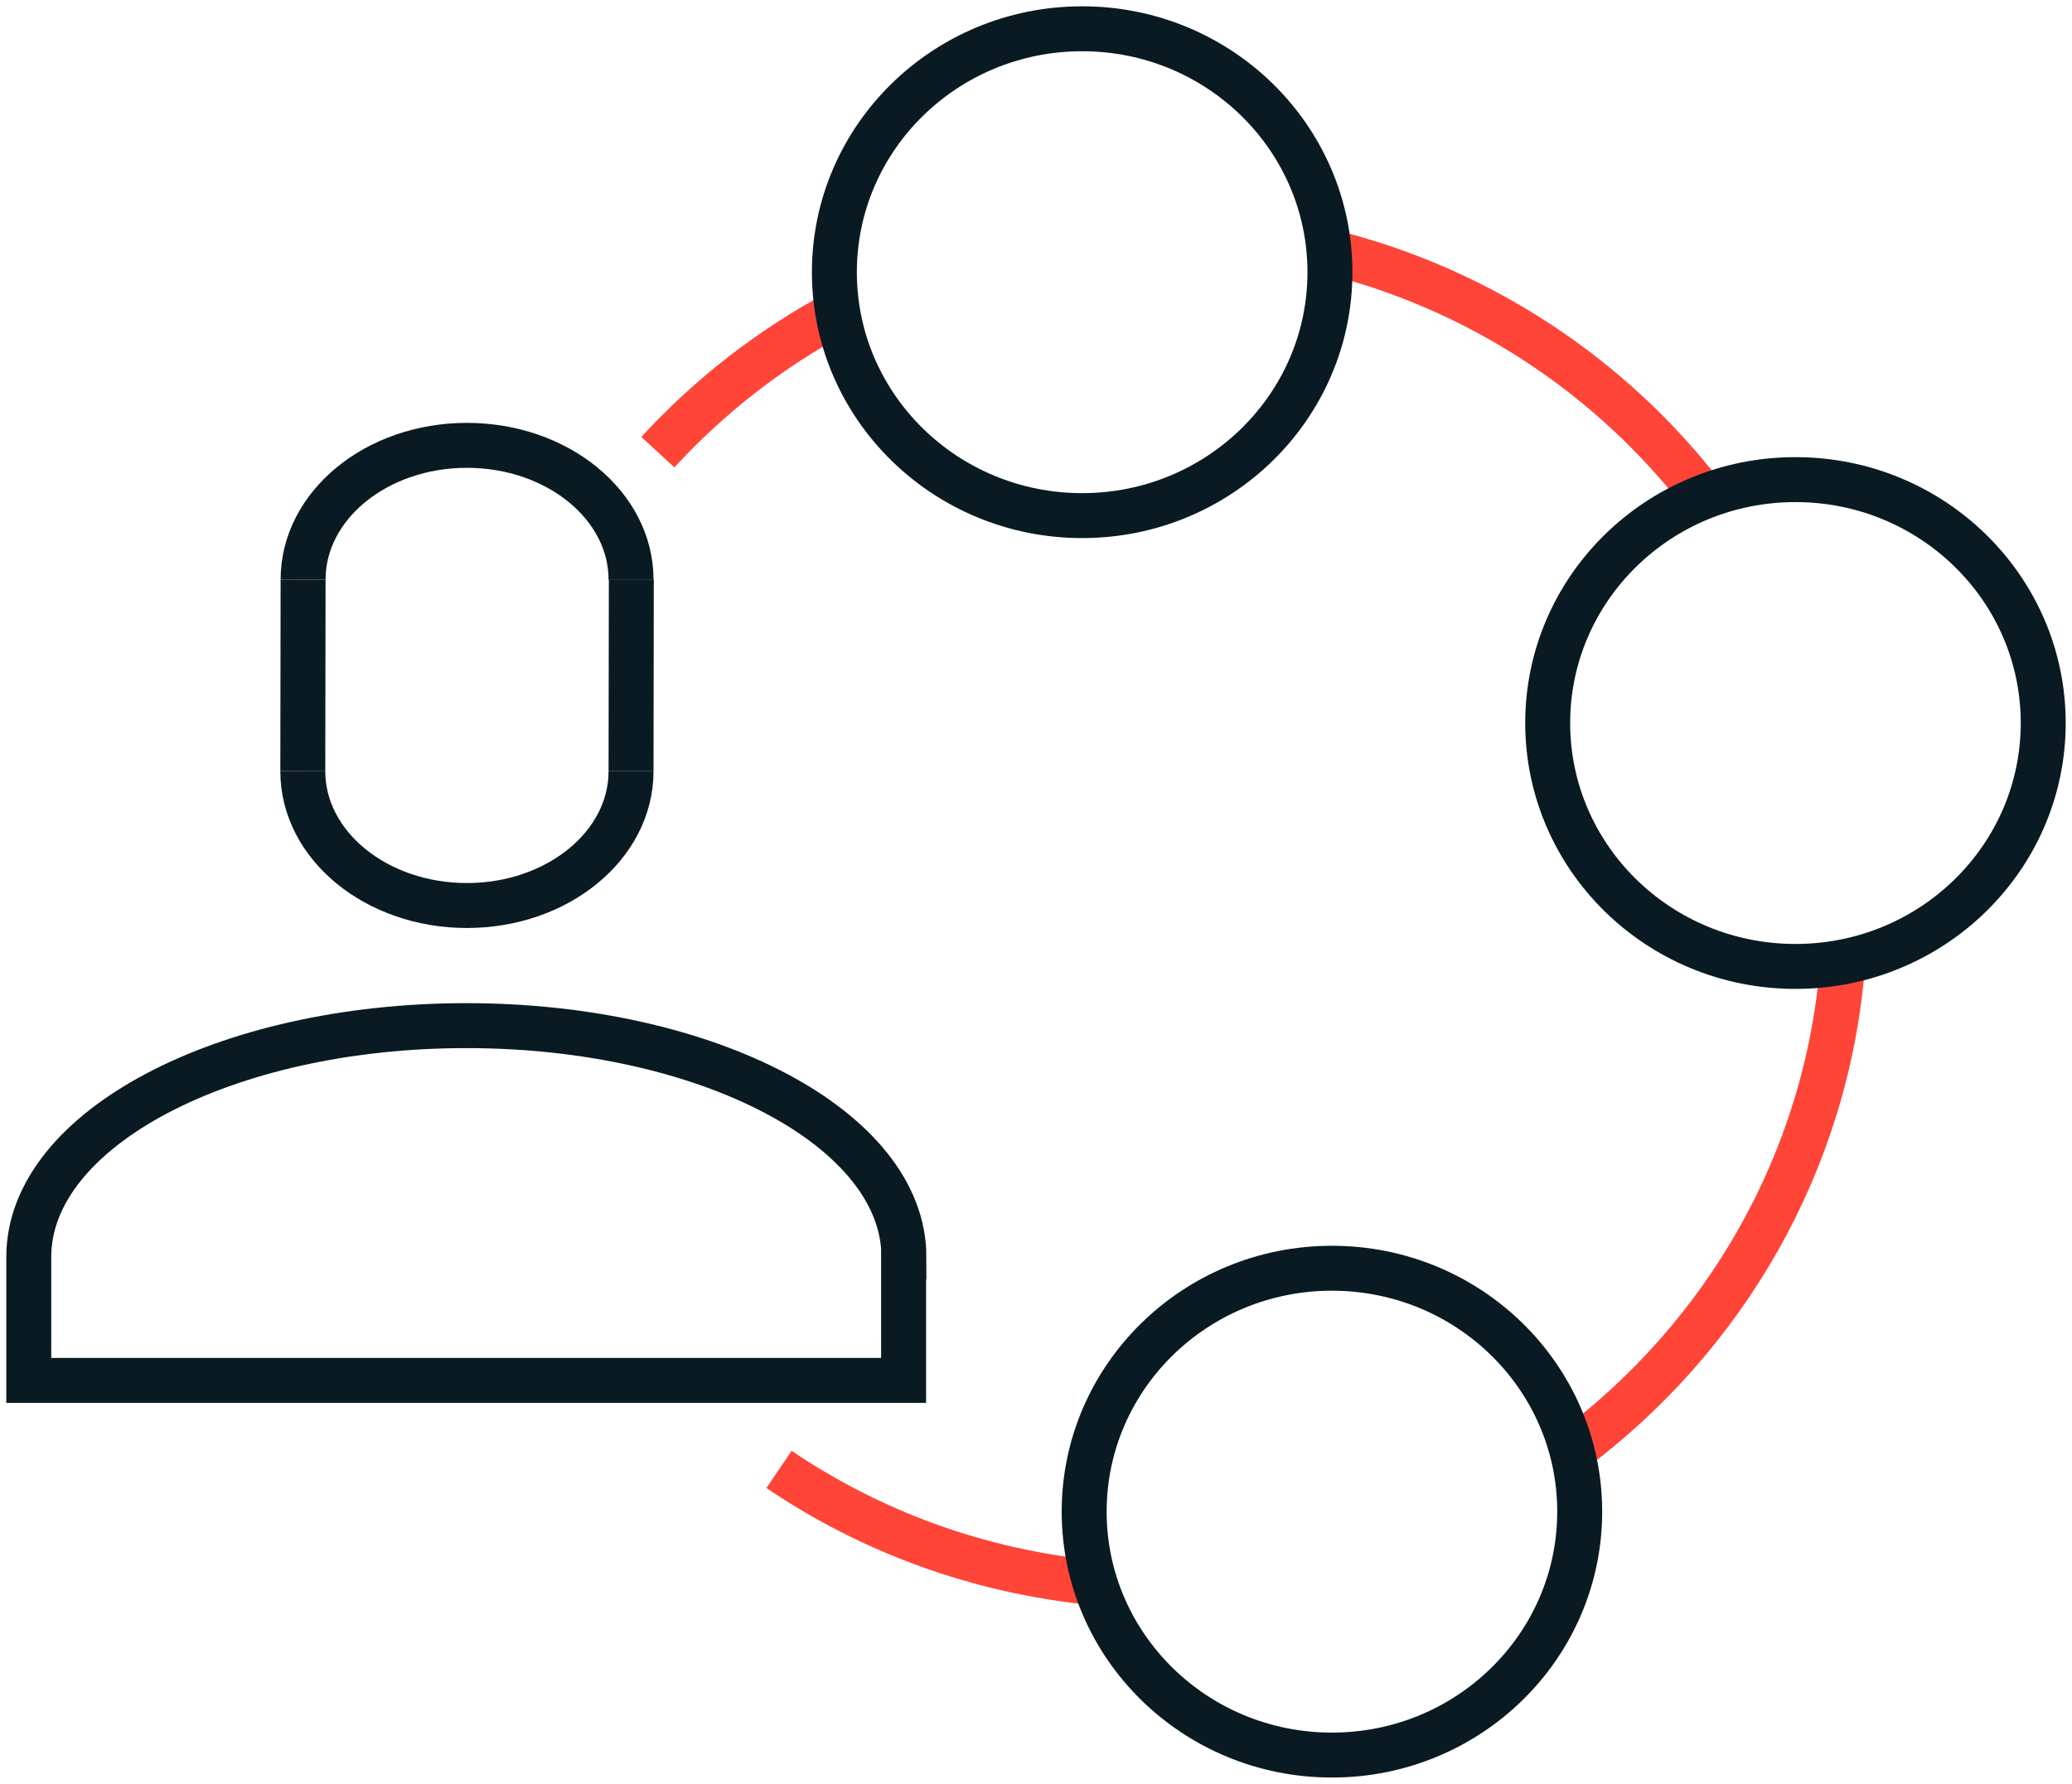
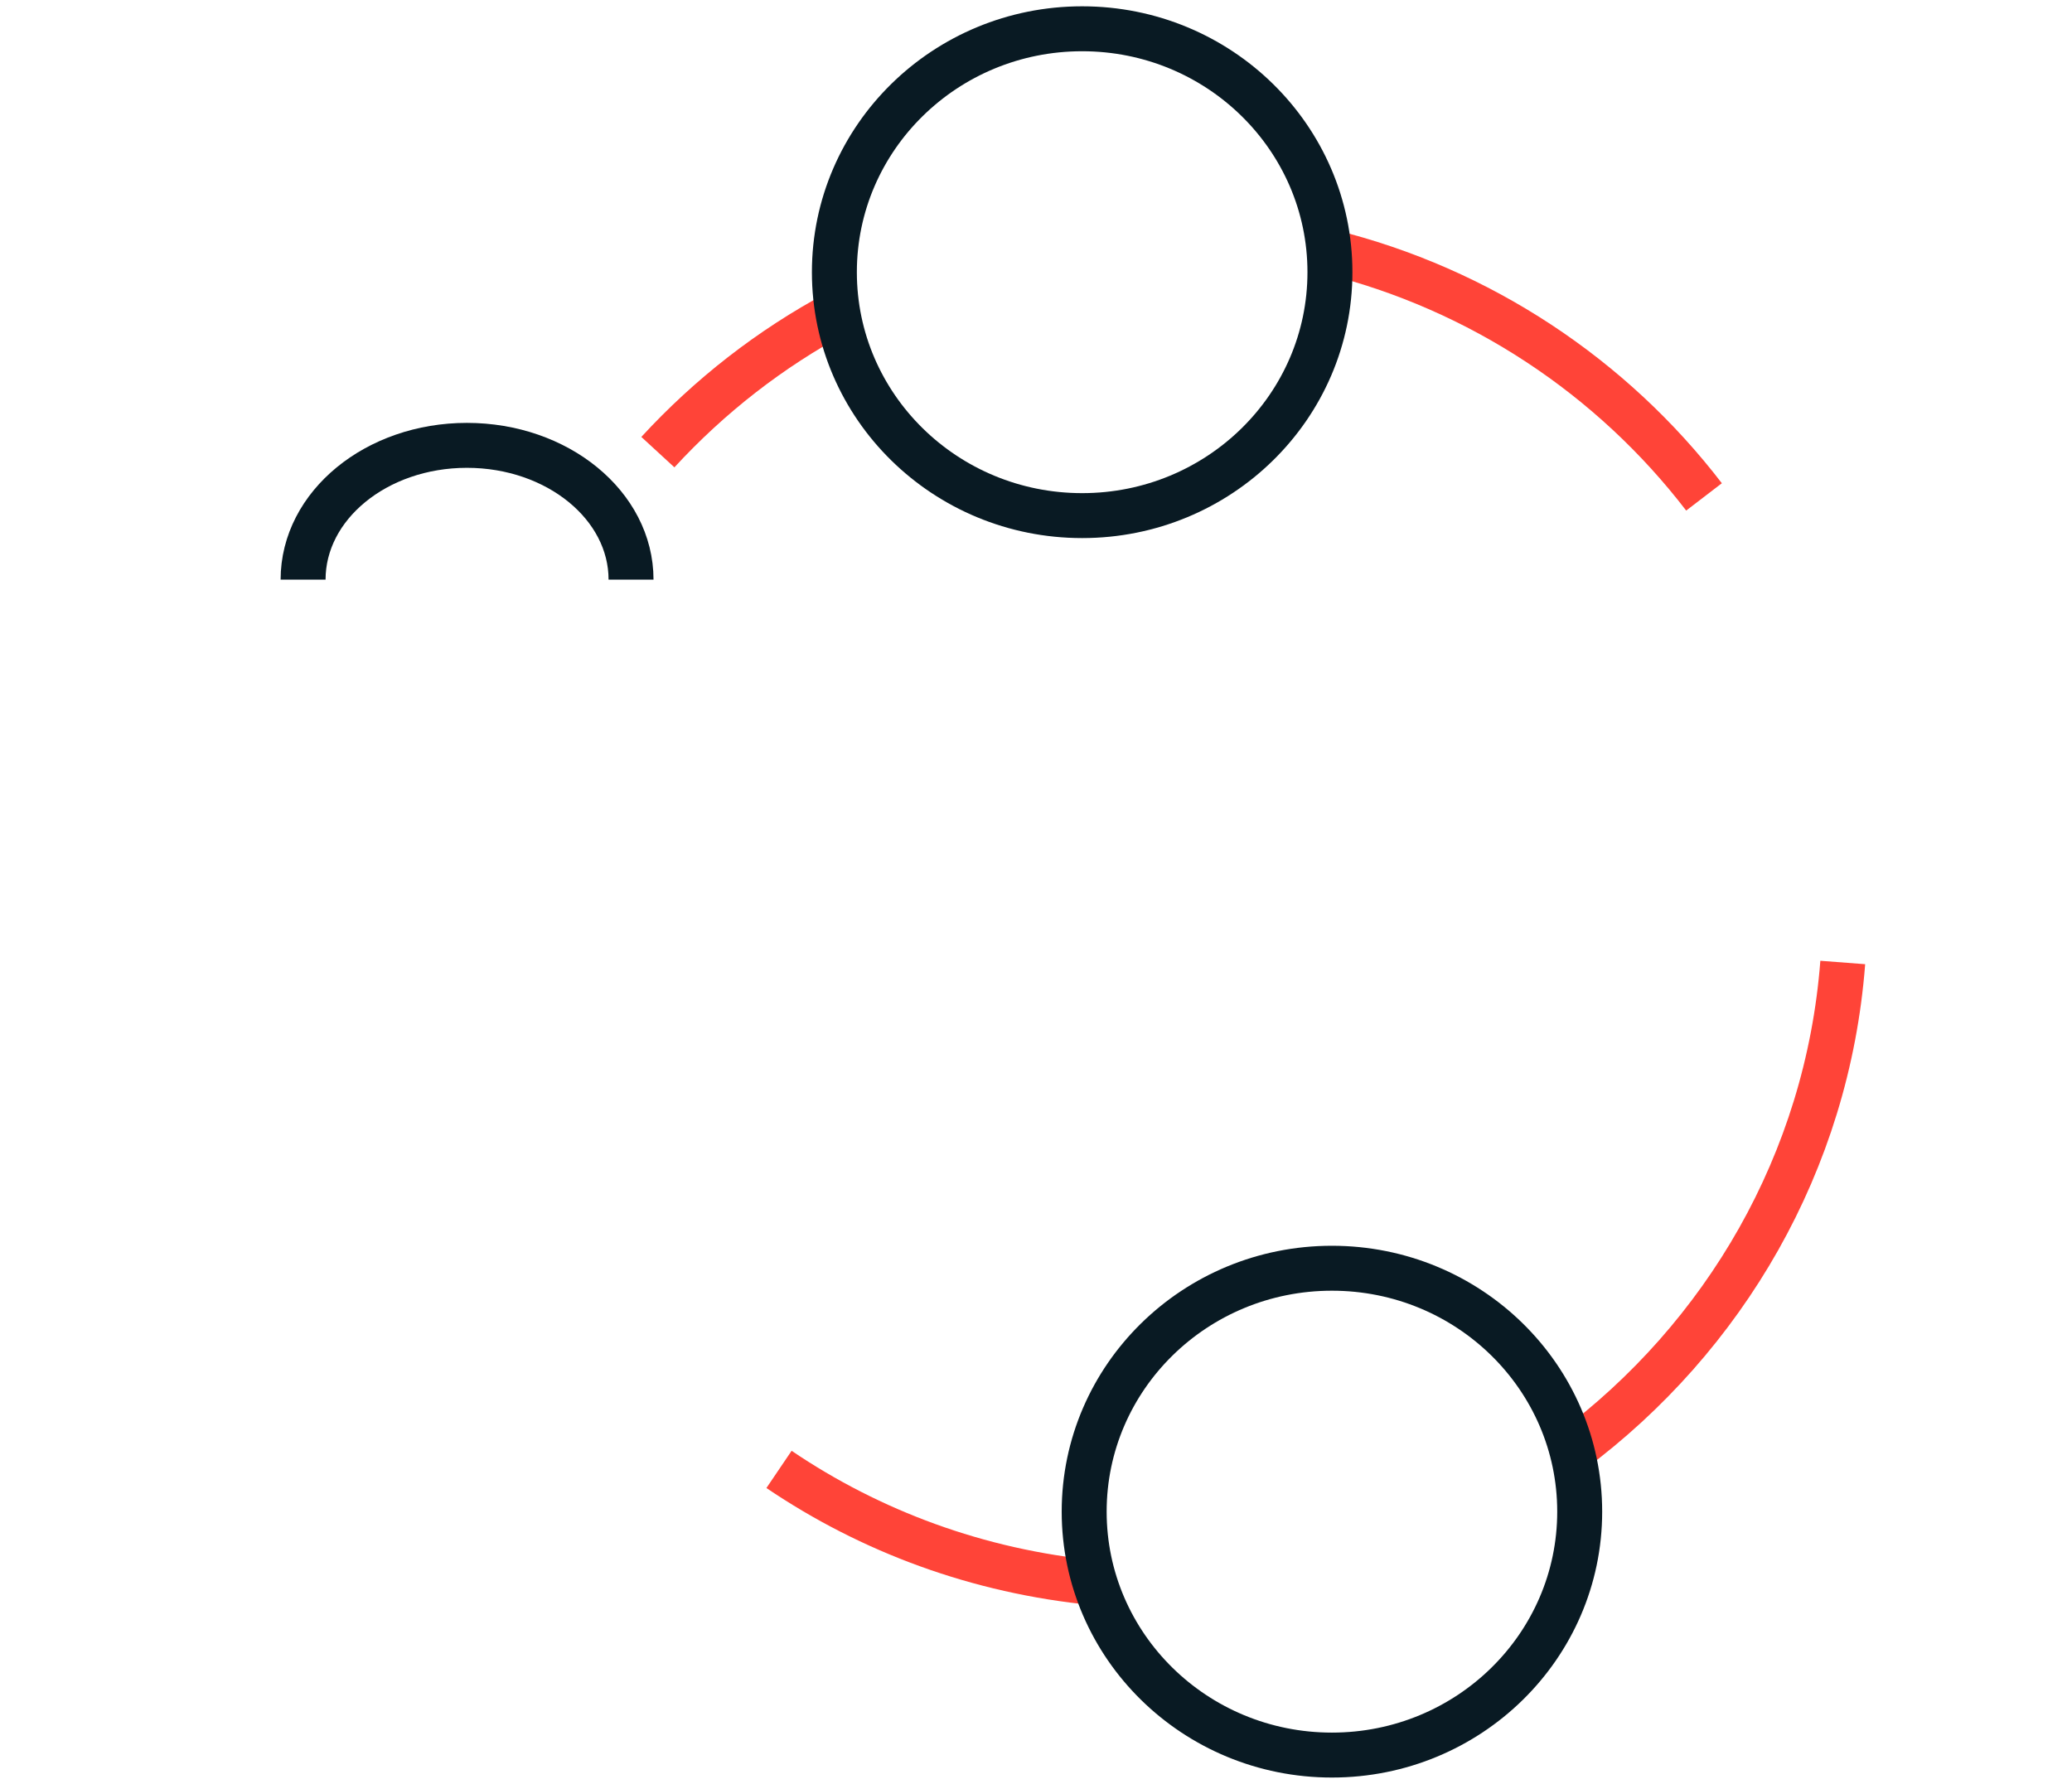
<svg xmlns="http://www.w3.org/2000/svg" width="72" height="62" viewBox="0 0 72 62" fill="none">
  <path d="M10.532 20.147C10.532 17.567 13.078 15.479 16.225 15.479C19.372 15.479 21.928 17.567 21.928 20.147" stroke="#091A23" stroke-width="1.562" stroke-miterlimit="10" />
-   <path d="M10.522 26.805C10.522 29.385 13.078 31.473 16.225 31.473C19.372 31.473 21.928 29.385 21.928 26.805" stroke="#091A23" stroke-width="1.562" stroke-miterlimit="10" />
-   <path d="M10.532 20.146L10.522 26.804" stroke="#091A23" stroke-width="1.562" stroke-miterlimit="10" />
-   <path d="M21.938 20.137L21.928 26.805" stroke="#091A23" stroke-width="1.562" stroke-miterlimit="10" />
-   <path d="M31.41 43.685C31.41 39.243 24.604 35.648 16.205 35.648C7.806 35.648 1 39.243 1 43.685V47.979H31.399V43.685H31.41Z" stroke="#091A23" stroke-width="1.562" stroke-miterlimit="10" />
  <path d="M54.612 50.433C59.914 46.483 63.503 40.397 64.034 33.453" stroke="#FF4438" stroke-width="1.562" stroke-miterlimit="10" />
  <path d="M29.114 10.859C26.759 12.12 24.654 13.765 22.86 15.715" stroke="#FF4438" stroke-width="1.562" stroke-miterlimit="10" />
  <path d="M27.07 51.072C30.257 53.229 33.986 54.618 38.045 55.012H38.065" stroke="#FF4438" stroke-width="1.562" stroke-miterlimit="10" />
  <path d="M46.163 8.742C51.445 10.042 56.026 13.115 59.213 17.271" stroke="#FF4438" stroke-width="1.562" stroke-miterlimit="10" />
  <path d="M37.604 17.921C42.359 17.921 46.214 14.133 46.214 9.46C46.214 4.788 42.359 1 37.604 1C32.849 1 28.994 4.788 28.994 9.46C28.994 14.133 32.849 17.921 37.604 17.921Z" stroke="#091A23" stroke-width="1.562" stroke-miterlimit="10" />
-   <path d="M62.39 33.59C67.145 33.59 71 29.803 71 25.13C71 20.458 67.145 16.67 62.39 16.67C57.635 16.67 53.781 20.458 53.781 25.13C53.781 29.803 57.635 33.59 62.39 33.59Z" stroke="#091A23" stroke-width="1.562" stroke-miterlimit="10" />
  <path d="M46.283 61.001C51.038 61.001 54.893 57.213 54.893 52.54C54.893 47.868 51.038 44.08 46.283 44.08C41.528 44.08 37.674 47.868 37.674 52.54C37.674 57.213 41.528 61.001 46.283 61.001Z" stroke="#091A23" stroke-width="1.562" stroke-miterlimit="10" />
</svg>